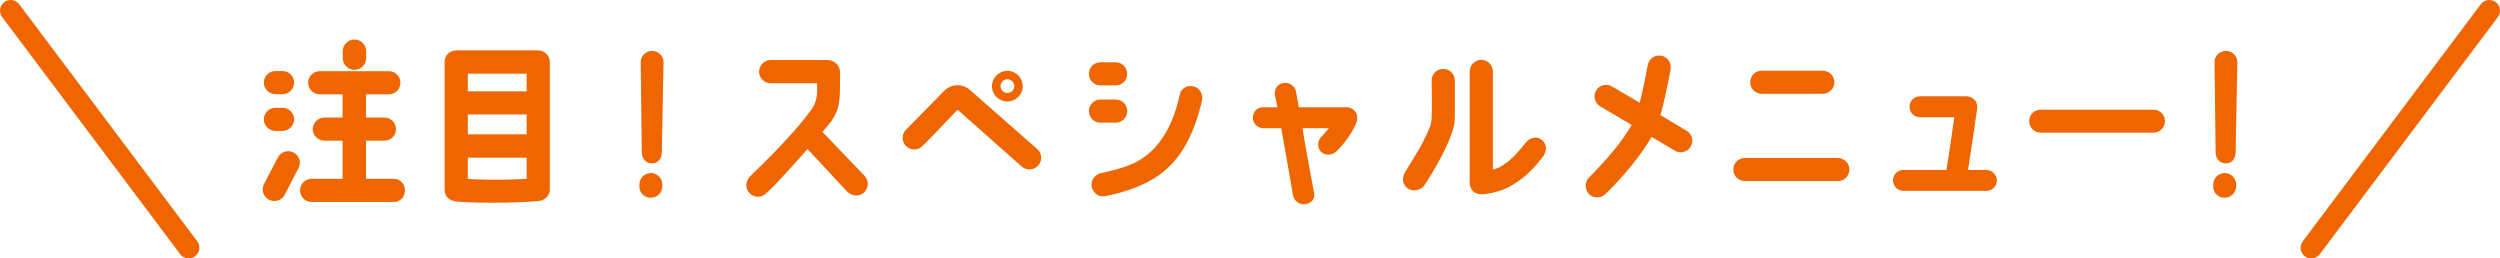
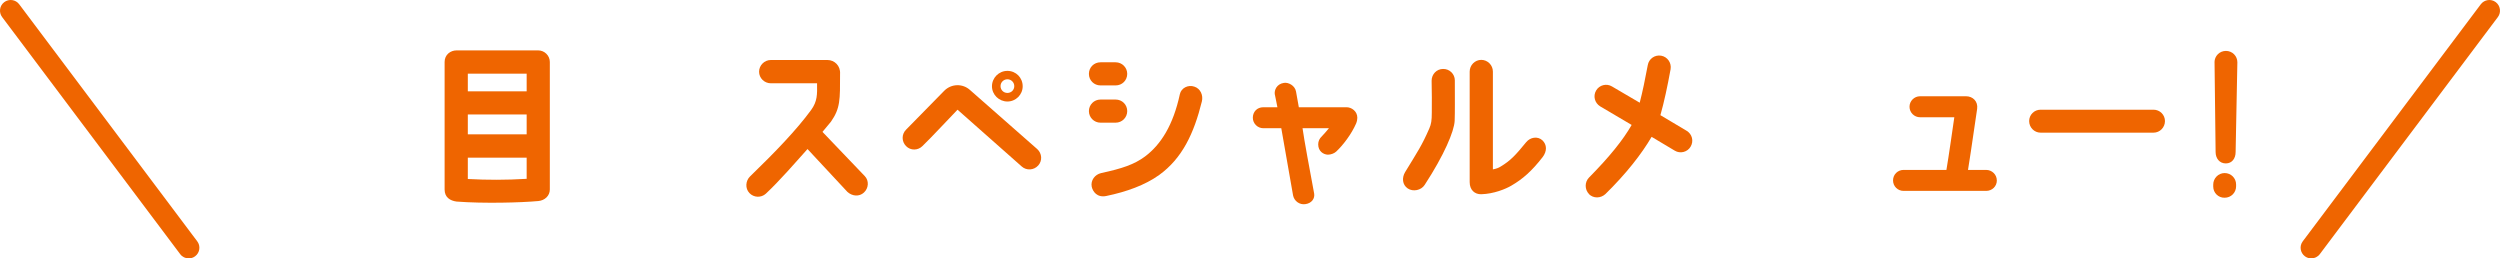
<svg xmlns="http://www.w3.org/2000/svg" id="_レイヤー_2" data-name="レイヤー 2" viewBox="0 0 585.91 60.56">
  <defs>
    <style>
      .cls-1 {
        fill: #ef6500;
      }
    </style>
  </defs>
  <g id="_デザイン" data-name="デザイン">
    <g>
      <g>
-         <path class="cls-1" d="M61.85,43.18l3.25-6.23c.66-1.35,2.31-1.89,3.66-1.23,1.36.66,1.89,2.3,1.24,3.61l-3.25,6.27c-.66,1.35-2.3,1.89-3.66,1.23-1.36-.66-1.89-2.3-1.24-3.65ZM68.93,19.36c0,1.48-1.24,2.71-2.72,2.71h-1.65c-1.52,0-2.72-1.23-2.72-2.71s1.19-2.71,2.72-2.71h1.65c1.48,0,2.72,1.19,2.72,2.71ZM68.93,27.97c0,1.48-1.24,2.71-2.72,2.71h-1.65c-1.52,0-2.72-1.23-2.72-2.71s1.19-2.71,2.72-2.71h1.65c1.48,0,2.72,1.19,2.72,2.71ZM92.35,41.91c1.48,0,2.55,1.23,2.55,2.71s-1.07,2.71-2.55,2.71h-19.31c-1.48,0-2.72-1.19-2.72-2.71s1.24-2.71,2.72-2.71h7.25v-8.94h-4.2c-1.52,0-2.8-1.23-2.8-2.71s1.28-2.71,2.8-2.71h4.2v-5.45h-5.35c-1.48,0-2.72-1.19-2.72-2.71s1.24-2.71,2.72-2.71h16.18c1.52,0,2.72,1.19,2.72,2.71s-1.19,2.71-2.72,2.71h-5.35v5.45h4.28c1.52,0,2.76,1.19,2.76,2.71s-1.23,2.71-2.76,2.71h-4.28v8.94h6.59ZM83.09,9.27c1.48,0,2.72,1.19,2.72,2.71v1.68c0,1.48-1.24,2.71-2.72,2.71s-2.76-1.23-2.76-2.71v-1.68c0-1.52,1.24-2.71,2.76-2.71Z" />
        <path class="cls-1" d="M128.86,14.52v29.89c0,1.48-1.19,2.58-2.72,2.71-4.03.37-12.76.61-19.14.12-1.52-.21-2.8-.98-2.8-2.83V14.52c0-1.72,1.4-2.71,2.8-2.71h19.14c1.48,0,2.72,1.23,2.72,2.71ZM123.43,17.27h-13.79v4.14h13.79v-4.14ZM123.43,26.82h-13.79v4.67h13.79v-4.67ZM123.43,36.95h-13.79v5c4.65.25,8.85.25,13.79-.04v-4.96Z" />
-         <path class="cls-1" d="M155.21,43.22v.45c0,1.48-1.19,2.67-2.68,2.67-1.48.04-2.68-1.15-2.68-2.62v-.45c0-1.48,1.19-2.71,2.68-2.71s2.68,1.19,2.68,2.67ZM150.15,14.6c0-1.48,1.19-2.67,2.68-2.67s2.68,1.19,2.68,2.67l-.41,21.03c0,1.48-.82,2.67-2.3,2.67s-2.39-1.19-2.39-2.67l-.25-21.03Z" />
        <path class="cls-1" d="M175.63,45.23c-1.03-1.07-.91-2.87.17-3.9,5.89-5.7,10.87-10.87,14.29-15.54,1.48-2.05,1.44-3.61,1.4-6.27h-10.83c-1.52,0-2.76-1.23-2.76-2.71s1.24-2.75,2.76-2.75h13.26c1.65,0,3.09,1.35,2.96,3.24,0,6.11.08,8.04-2.14,11.23,0,0-.74.9-1.98,2.38l9.92,10.37c1.03,1.07.91,2.83-.21,3.85-1.11,1.03-2.76.86-3.87-.16l-9.35-10.04c-3.05,3.4-6.55,7.46-9.76,10.46-1.11,1.02-2.84.94-3.87-.16Z" />
        <path class="cls-1" d="M243.31,38.79c-.99,1.11-2.72,1.23-3.83.25-3.99-3.53-12.72-11.23-15.07-13.33-1.65,1.68-6.01,6.4-8.23,8.53-1.07,1.07-2.8,1.07-3.83,0-1.07-1.07-1.07-2.79,0-3.85l8.97-9.14c1.65-1.64,4.28-1.72,6.01-.16l15.77,13.86c1.11,1.02,1.24,2.71.21,3.85ZM239.68,20.22c0,1.97-1.61,3.57-3.58,3.57s-3.62-1.6-3.62-3.57,1.61-3.61,3.62-3.61,3.58,1.6,3.58,3.61ZM237.71,20.18c0-.9-.74-1.6-1.61-1.6s-1.61.7-1.61,1.6.7,1.6,1.61,1.6,1.61-.7,1.61-1.6Z" />
        <path class="cls-1" d="M264.18,17.31c0,1.52-1.19,2.71-2.72,2.71h-3.54c-1.52,0-2.72-1.19-2.72-2.71s1.19-2.71,2.72-2.71h3.54c1.52,0,2.72,1.23,2.72,2.71ZM264.18,26.04c0,1.48-1.19,2.71-2.72,2.71h-3.54c-1.52,0-2.72-1.23-2.72-2.71s1.19-2.71,2.72-2.71h3.54c1.52,0,2.72,1.19,2.72,2.71ZM281.67,23.79c-1.85,7.5-4.61,13.32-10,17.22-3.33,2.38-7.66,3.94-12.39,4.92-2.14.45-3.17-1.02-3.42-2.17-.29-1.48.74-2.87,2.22-3.2,4.94-1.07,7.74-2.01,10.29-3.9,3.71-2.79,6.59-7.34,8.15-14.6.33-1.48,1.98-2.25,3.38-1.76,1.44.45,2.14,2.01,1.77,3.49Z" />
        <path class="cls-1" d="M318.11,27.6c0,.33-.08.86-.29,1.35-1.07,2.46-3.05,5.08-4.69,6.6-.45.41-1.24.7-1.93.7-1.07-.04-2.26-.82-2.26-2.42,0-.7.29-1.39.86-1.89.66-.7,1.19-1.31,1.65-1.89h-6.18c.37,2.71,1.77,10.21,2.72,15.29.21,1.19-.58,2.3-2.06,2.5-1.36.21-2.63-.74-2.88-2.05,0,0-2.68-15.29-2.76-15.74h-4.2c-1.36,0-2.47-1.11-2.47-2.46s.95-2.46,2.47-2.46h3.29c-.12-.82-.45-2.09-.62-3.08-.12-.9.41-2.34,2.1-2.62,1.07-.21,2.63.61,2.88,2.01,0,0,.58,3.28.66,3.69h11.2c1.11,0,2.51.9,2.51,2.46Z" />
        <path class="cls-1" d="M329.92,44.16c-1.28-.86-1.4-2.5-.62-3.81,3-4.92,3.95-6.27,5.68-10.25.45-1.02.58-1.89.58-3.69,0-2.95.04-4.06-.04-7.5,0-1.52,1.19-2.75,2.68-2.75,1.52-.04,2.76,1.19,2.76,2.67,0,4.26.04,7.54-.04,9.51-.12,2.42-2.43,7.95-7.04,15.01-.82,1.27-2.72,1.64-3.95.82ZM361.49,32.89c1.07,1.02,1.11,2.54.04,3.94-2.55,3.28-4.65,5.12-7.33,6.68-1.32.78-4.12,1.93-7.04,2.01-1.52.04-2.72-.98-2.72-2.83v-25.91c0-1.52,1.24-2.75,2.72-2.75s2.72,1.23,2.72,2.75v22.92c.82-.16,1.36-.37,1.81-.66,2.31-1.39,3.46-2.62,6.01-5.74.95-1.15,2.68-1.44,3.79-.41Z" />
        <path class="cls-1" d="M372.4,45.47c-1.03-1.07-1.03-2.79,0-3.85,4.78-4.84,7.99-8.81,10-12.34-2.18-1.31-4.61-2.71-7.37-4.35-1.28-.78-1.73-2.42-.95-3.73.74-1.27,2.43-1.72,3.71-.94,2.39,1.39,4.53,2.67,6.5,3.81.66-2.54,1.28-5.53,1.89-8.81.25-1.48,1.65-2.46,3.13-2.21,1.48.25,2.47,1.68,2.22,3.16-.74,4.06-1.52,7.71-2.39,10.78l6.13,3.65c1.32.78,1.73,2.42.95,3.73-.74,1.27-2.43,1.72-3.71.94l-5.43-3.24c-2.35,4.02-5.97,8.65-10.83,13.41-1.11,1.02-2.8,1.07-3.87,0Z" />
-         <path class="cls-1" d="M408.96,42.44c-1.52,0-2.72-1.19-2.72-2.71s1.19-2.71,2.72-2.71h21.74c1.52,0,2.72,1.23,2.72,2.71s-1.19,2.71-2.72,2.71h-21.74ZM412.91,21.98c-1.52,0-2.72-1.23-2.72-2.71s1.19-2.71,2.72-2.71h14.24c1.52,0,2.76,1.19,2.76,2.71s-1.23,2.71-2.76,2.71h-14.24Z" />
        <path class="cls-1" d="M467.99,42.28c0,1.39-1.11,2.46-2.51,2.46h-19.35c-1.36,0-2.47-1.07-2.47-2.46s1.11-2.46,2.47-2.46h10.04c.49-2.79,1.65-10.95,1.85-12.34h-8.03c-1.36,0-2.47-1.11-2.47-2.46s1.11-2.46,2.47-2.46h10.79c1.56,0,2.84,1.19,2.59,2.95-1.65,11.07-1.56,10.82-2.14,14.31h4.24c1.4,0,2.51,1.11,2.51,2.46Z" />
        <path class="cls-1" d="M475.56,28.38c0-1.48,1.19-2.67,2.68-2.67h26.47c1.48,0,2.68,1.19,2.68,2.67s-1.19,2.71-2.68,2.71h-26.47c-1.48,0-2.68-1.23-2.68-2.71Z" />
        <path class="cls-1" d="M524.06,43.22v.45c0,1.48-1.19,2.67-2.68,2.67-1.48.04-2.68-1.15-2.68-2.62v-.45c0-1.48,1.19-2.71,2.68-2.71s2.68,1.19,2.68,2.67ZM519,14.6c0-1.48,1.19-2.67,2.68-2.67s2.68,1.19,2.68,2.67l-.41,21.03c0,1.48-.82,2.67-2.3,2.67s-2.39-1.19-2.39-2.67l-.25-21.03Z" />
      </g>
      <g>
        <path class="cls-1" d="M44.23,60.56c-.76,0-1.51-.34-2-1L.5,4C-.33,2.9-.11,1.33,1,.5,2.1-.33,3.67-.11,4.5,1l41.73,55.56c.83,1.1.61,2.67-.5,3.5-.45.34-.98.5-1.5.5Z" />
        <path class="cls-1" d="M541.68,60.56c-.52,0-1.05-.16-1.5-.5-1.1-.83-1.33-2.4-.5-3.5L581.41,1c.83-1.1,2.4-1.33,3.5-.5,1.1.83,1.33,2.4.5,3.5l-41.73,55.56c-.49.65-1.24,1-2,1Z" />
      </g>
    </g>
  </g>
</svg>